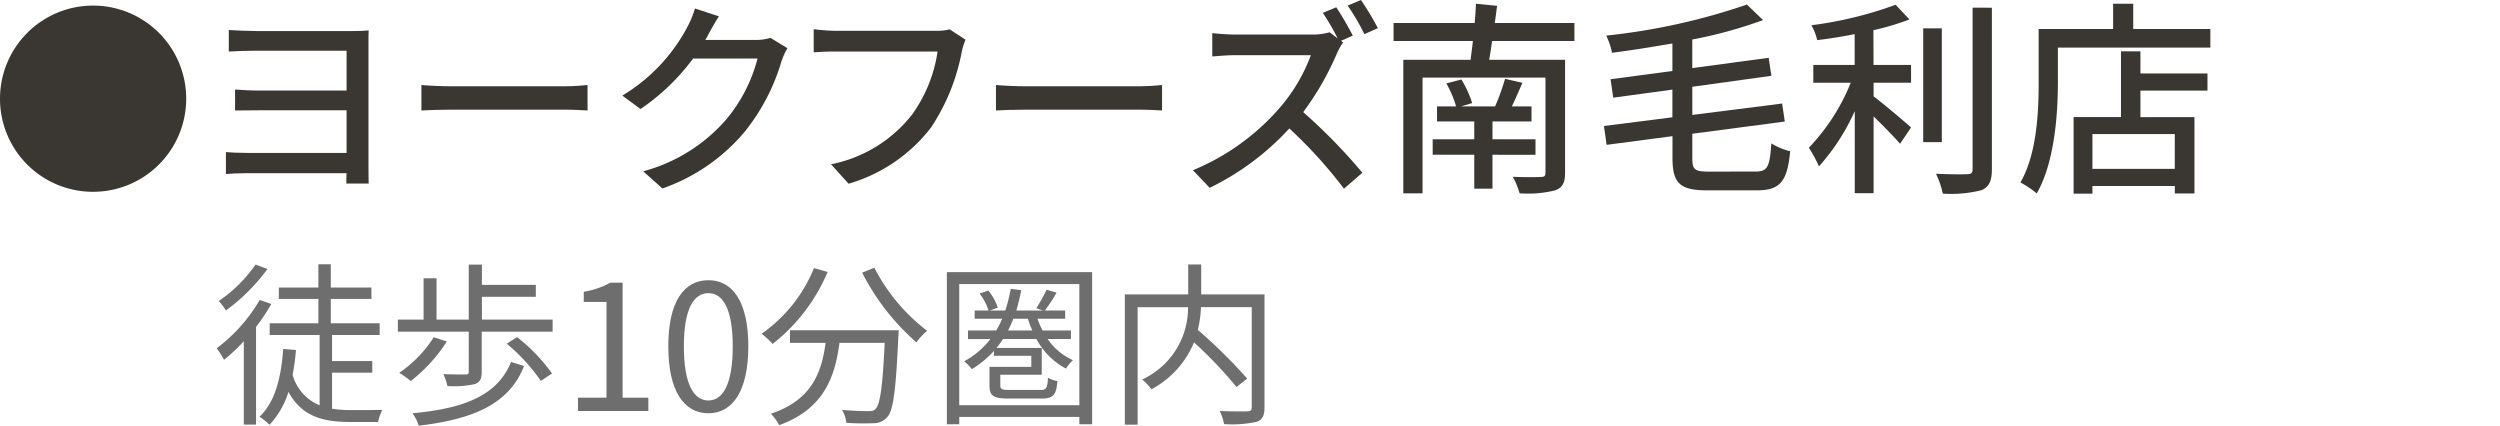
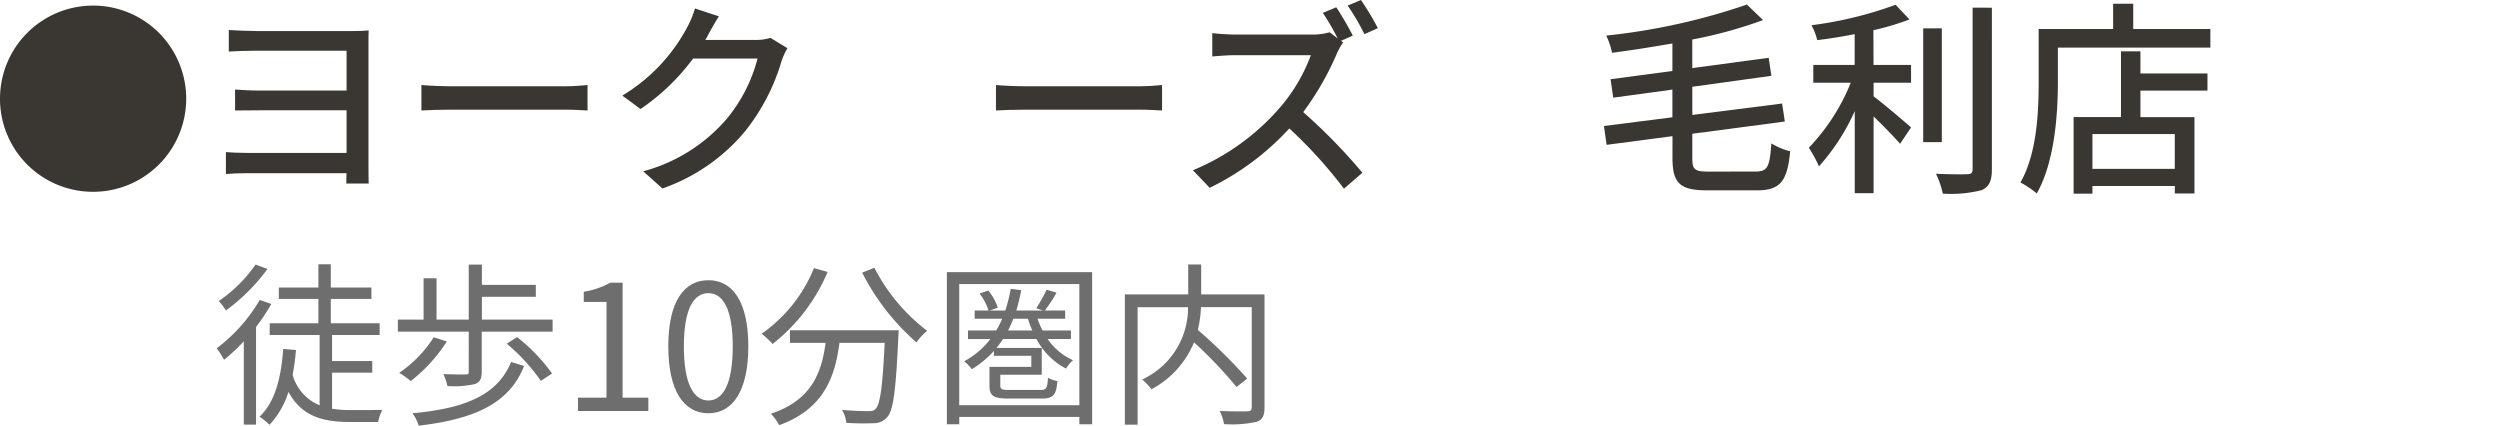
<svg xmlns="http://www.w3.org/2000/svg" width="199" height="33.885" viewBox="0 0 199 33.885">
  <g id="sec02-text01-03" transform="translate(-3488 -255)">
    <g id="グループ_705" data-name="グループ 705" transform="translate(-206 -95.348)">
      <path id="パス_8299" data-name="パス 8299" d="M17.963,72.144A15.928,15.928,0,0,1,16.75,73.97v7.777h-.975V75.112A15.271,15.271,0,0,1,14.2,76.59a6.284,6.284,0,0,0-.585-.92,13.043,13.043,0,0,0,3.428-3.847Zm-.307-2.787a15.15,15.15,0,0,1-3.3,3.3,5.943,5.943,0,0,0-.571-.752,11.354,11.354,0,0,0,2.926-2.9ZM22.8,80.478a8.85,8.85,0,0,0,1.519.111c.334,0,2.007,0,2.48-.014a3.585,3.585,0,0,0-.333.961H24.248c-2.2,0-3.86-.446-4.919-2.4a6.661,6.661,0,0,1-1.506,2.62,6.363,6.363,0,0,0-.794-.641c1.227-1.17,1.714-3.052,1.882-5.393l1.016.084c-.056.7-.152,1.352-.265,1.979a3.683,3.683,0,0,0,2.147,2.425v-5.6H17.837v-.934h3.875V71.74h-3.15v-.906h3.15V68.981H22.7v1.853h3.233v.906H22.7v1.937h3.888v.934H22.8v2.078H26v.92H22.8Z" transform="translate(3697.632 302.402)" fill="#6e6e6e" />
      <path id="パス_8300" data-name="パス 8300" d="M37.319,73.38v.961H31.676v3.2c0,.543-.125.822-.557.975a7.608,7.608,0,0,1-2.174.153,4.294,4.294,0,0,0-.322-.948c.808.028,1.534.028,1.756.028s.265-.056.265-.237V74.341H25V73.38h2.048V70.09H28.08v3.29h2.564V69H31.69v1.616h4.292v.949H31.69V73.38ZM28.9,75.121a12.764,12.764,0,0,1-2.87,3.149,8.209,8.209,0,0,0-.92-.655,9.657,9.657,0,0,0,2.745-2.829Zm6.146,1.951c-1.157,2.954-3.888,4.223-8.39,4.753a2.888,2.888,0,0,0-.5-.989c4.265-.39,6.787-1.478,7.86-4.084Zm-.557-2.3a14.167,14.167,0,0,1,2.787,2.9l-.892.585A14.848,14.848,0,0,0,33.668,75.3Z" transform="translate(3700.669 302.408)" fill="#6e6e6e" />
      <path id="パス_8301" data-name="パス 8301" d="M36.319,79.293H38.59V71.67H36.779v-.808a6.472,6.472,0,0,0,2.118-.725h.975v9.156h2.048v1.059h-5.6Z" transform="translate(3703.688 302.71)" fill="#6e6e6e" />
      <path id="パス_8302" data-name="パス 8302" d="M41.994,75.25c0-3.553,1.24-5.267,3.192-5.267,1.937,0,3.177,1.728,3.177,5.267s-1.24,5.324-3.177,5.324c-1.952,0-3.192-1.771-3.192-5.324m5.129,0c0-2.982-.78-4.236-1.937-4.236-1.172,0-1.952,1.254-1.952,4.236,0,3.01.78,4.307,1.952,4.307,1.157,0,1.937-1.3,1.937-4.307" transform="translate(3705.203 302.669)" fill="#6e6e6e" />
      <path id="パス_8303" data-name="パス 8303" d="M53.112,69.535a14.361,14.361,0,0,1-4.377,5.728,7.02,7.02,0,0,0-.878-.808,11.741,11.741,0,0,0,4.168-5.227Zm5.657,4.64s-.013.364-.028.5c-.194,4.278-.4,5.88-.878,6.41a1.4,1.4,0,0,1-1.073.489,20.286,20.286,0,0,1-2.188-.028,2.518,2.518,0,0,0-.348-1.032c.906.084,1.77.1,2.09.1.293,0,.46-.028.585-.181.362-.348.557-1.742.725-5.253h-3.6c-.362,2.745-1.254,5.267-4.795,6.549a4.03,4.03,0,0,0-.669-.906c3.275-1.087,4.042-3.3,4.363-5.643H50.114v-1ZM56.832,69.2a14.752,14.752,0,0,0,4.2,5.018,5.277,5.277,0,0,0-.85.92,18.438,18.438,0,0,1-4.321-5.547Z" transform="translate(3706.767 302.46)" fill="#6e6e6e" />
      <path id="パス_8304" data-name="パス 8304" d="M71.063,69.476V81.588H70.045V81H60.486v.585H59.5V69.476Zm-1.018.948h-9.56v9.644h9.56ZM67.522,74.8a4.813,4.813,0,0,0,2.02,1.686,2.787,2.787,0,0,0-.556.669A5.637,5.637,0,0,1,66.631,74.8H63.969c-.167.251-.334.488-.516.711h3.6v2.132h-3.3v.85c0,.308.125.362.78.362h2.4c.474,0,.571-.125.613-.975a2.2,2.2,0,0,0,.752.265c-.084,1.144-.361,1.395-1.268,1.395h-2.55c-1.24,0-1.589-.182-1.589-1.032V77.016h3.33v-.878H63.245v-.39A7.732,7.732,0,0,1,61.489,77.2a3.711,3.711,0,0,0-.613-.627,6.613,6.613,0,0,0,2.09-1.77H61.181v-.683h2.245a6.512,6.512,0,0,0,.474-.934H61.712v-.655h1.1a4.225,4.225,0,0,0-.712-1.353l.7-.237a4.193,4.193,0,0,1,.752,1.367l-.641.223h1.24a12.083,12.083,0,0,0,.432-1.728l.836.11a16.116,16.116,0,0,1-.39,1.618h2.118l-.53-.181a12.854,12.854,0,0,0,.822-1.477l.794.237a12.409,12.409,0,0,1-.934,1.421h1.616v.655h-2.2a6.987,6.987,0,0,0,.4.934h2.259V74.8ZM66.3,74.117a7.522,7.522,0,0,1-.348-.934H64.791a9.477,9.477,0,0,1-.418.934Z" transform="translate(3709.871 302.534)" fill="#6e6e6e" />
      <path id="パス_8305" data-name="パス 8305" d="M81.8,80.351c0,.669-.153,1-.627,1.17a9.266,9.266,0,0,1-2.593.181,3.8,3.8,0,0,0-.347-1.045c.975.042,1.923.042,2.216.028.251-.014.334-.1.334-.348V72.393H76.744a9.571,9.571,0,0,1-.25,1.811,41.817,41.817,0,0,1,3.93,3.875l-.85.669a34.425,34.425,0,0,0-3.387-3.555A7.432,7.432,0,0,1,72.8,78.93a4.317,4.317,0,0,0-.739-.78,6.273,6.273,0,0,0,3.651-5.756H71.7v9.351H70.683V71.376h5.044V68.993H76.76v2.383H81.8Z" transform="translate(3712.855 302.405)" fill="#6e6e6e" />
      <path id="パス_8306" data-name="パス 8306" d="M0,60.138a7.411,7.411,0,1,1,7.411,7.411A7.4,7.4,0,0,1,0,60.138" transform="translate(3694 298.066)" fill="#3a3732" />
      <path id="パス_8307" data-name="パス 8307" d="M25.543,65.393c0,.347.016.792.016,1.088H23.781c0-.2,0-.511.016-.823H15.858c-.625,0-1.317.033-1.663.066V63.978c.331.033.94.066,1.663.066H23.8V60.652H16.9c-.725,0-1.548.016-1.976.016V59c.478.033,1.252.082,1.96.082H23.8V55.909H16.666c-.626,0-1.813.033-2.24.066V54.262c.445.033,1.614.082,2.24.082h7.625c.461,0,.972-.016,1.268-.049-.016.247-.016.708-.016,1.136Z" transform="translate(3697.787 298.475)" fill="#3a3732" />
      <path id="パス_8308" data-name="パス 8308" d="M26.481,57.719c.527.049,1.548.1,2.437.1H37.86c.808,0,1.449-.066,1.844-.1v2.026c-.362-.016-1.1-.066-1.827-.066h-8.96c-.922,0-1.894.033-2.437.066Z" transform="translate(3701.064 299.397)" fill="#3a3732" />
      <path id="パス_8309" data-name="パス 8309" d="M52.247,56.071a5.636,5.636,0,0,0-.461,1,16.3,16.3,0,0,1-2.9,5.6A14.976,14.976,0,0,1,42.3,67.236l-1.532-1.367a13.3,13.3,0,0,0,6.6-4.117,12.353,12.353,0,0,0,2.5-4.858H44.736a17.162,17.162,0,0,1-4.182,4.018l-1.45-1.07a13.971,13.971,0,0,0,5.172-5.451,7.374,7.374,0,0,0,.608-1.482l1.912.626c-.329.494-.675,1.136-.856,1.466-.066.132-.149.28-.232.412H49.66a3.871,3.871,0,0,0,1.236-.165Z" transform="translate(3704.432 298.114)" fill="#3a3732" />
-       <path id="パス_8310" data-name="パス 8310" d="M63.217,55.049a5,5,0,0,0-.3.955,16.326,16.326,0,0,1-2.454,6.044,12.787,12.787,0,0,1-6.554,4.463l-1.4-1.548a10.873,10.873,0,0,0,6.424-3.919,11.372,11.372,0,0,0,2.058-5.056H52.907c-.708,0-1.366.033-1.777.066V54.209a14.746,14.746,0,0,0,1.777.132H60.9a4.2,4.2,0,0,0,1.054-.115Z" transform="translate(3707.64 298.461)" fill="#3a3732" />
      <path id="パス_8311" data-name="パス 8311" d="M62.583,57.719c.526.049,1.547.1,2.437.1h8.941c.808,0,1.449-.066,1.844-.1v2.026c-.362-.016-1.1-.066-1.827-.066H65.02c-.923,0-1.9.033-2.437.066Z" transform="translate(3710.695 299.397)" fill="#3a3732" />
      <path id="パス_8312" data-name="パス 8312" d="M86.916,55.752a5.436,5.436,0,0,0-.478.84,22.955,22.955,0,0,1-2.7,4.71,43.772,43.772,0,0,1,4.71,4.825l-1.466,1.268A36.609,36.609,0,0,0,82.633,62.6a21.054,21.054,0,0,1-6.339,4.726l-1.335-1.4a18.475,18.475,0,0,0,6.77-4.809,13.572,13.572,0,0,0,2.618-4.348H78.3c-.642,0-1.532.082-1.8.1V55.011a17.6,17.6,0,0,0,1.8.115h6.11a4.884,4.884,0,0,0,1.433-.181l.642.494A18.921,18.921,0,0,0,85.3,53.4l1.07-.445a24.949,24.949,0,0,1,1.317,2.256l-.939.412Zm1.416-3.376a21.863,21.863,0,0,1,1.35,2.24l-1.07.478a18.264,18.264,0,0,0-1.334-2.273Z" transform="translate(3713.997 297.972)" fill="#3a3732" />
-       <path id="パス_8313" data-name="パス 8313" d="M95.408,55.575c-.066.527-.148,1.037-.231,1.5h6.044v8.975c0,.823-.214,1.2-.79,1.416A9.065,9.065,0,0,1,97.6,67.7a6.019,6.019,0,0,0-.543-1.317c.939.049,1.943.033,2.223.016.3,0,.379-.082.379-.346V58.49H89.875V67.7H88.343V57.074H93.7c.049-.445.132-.972.181-1.5H87.569V54.143h6.455c.049-.543.082-1.07.1-1.532l1.68.165c-.049.443-.115.9-.181,1.367h6.34v1.433Zm.033,9.057v2.7H93.991v-2.7h-3.31V63.4h3.31V61.981H91.027v-1.2h1.515a7.9,7.9,0,0,0-.774-1.828l1.2-.313a8.483,8.483,0,0,1,.856,1.877l-.873.263h2.7a18.593,18.593,0,0,0,.79-2.19l1.383.313c-.28.642-.56,1.3-.84,1.877h1.564v1.2H95.441V63.4h3.425v1.235Z" transform="translate(3717.36 298.035)" fill="#3a3732" />
      <path id="パス_8314" data-name="パス 8314" d="M112.861,65.953c.972,0,1.12-.4,1.252-2.24a5.173,5.173,0,0,0,1.5.626c-.231,2.338-.741,3.112-2.651,3.112h-3.936c-2.174,0-2.784-.543-2.784-2.585V63.137L101,63.828l-.214-1.5,5.45-.692V59.431l-4.709.642-.214-1.466,4.923-.659v-2.19c-1.613.28-3.244.543-4.807.741a5.627,5.627,0,0,0-.462-1.367,50.61,50.61,0,0,0,11.2-2.47l1.285,1.235a35.8,35.8,0,0,1-5.633,1.548v2.273L113.9,56.9l.214,1.433-6.292.873v2.24l7.148-.906.214,1.433-7.362.972v1.943c0,.906.182,1.07,1.3,1.07Z" transform="translate(3720.887 298.049)" fill="#3a3732" />
      <path id="パス_8315" data-name="パス 8315" d="M118.813,57.467H121.8v1.416h-2.982V59.97c.808.593,2.537,2.075,2.982,2.47l-.873,1.3c-.461-.527-1.334-1.433-2.109-2.174v6.11h-1.5V61.14a17.014,17.014,0,0,1-2.849,4.4,10.022,10.022,0,0,0-.806-1.482A16.253,16.253,0,0,0,117,58.883h-2.981V57.467h3.292V55.013c-1,.2-2.024.362-2.981.478a4.494,4.494,0,0,0-.46-1.186,30.744,30.744,0,0,0,6.7-1.63l1.1,1.169a20.519,20.519,0,0,1-2.867.856Zm5.436,6.143h-1.482V54.552h1.482Zm3.985-10.7V65.767c0,.955-.231,1.4-.807,1.663a10,10,0,0,1-3.1.281,6.919,6.919,0,0,0-.543-1.582c1.12.049,2.157.049,2.487.033.313,0,.428-.1.428-.4V52.906Z" transform="translate(3724.32 298.052)" fill="#3a3732" />
      <path id="パス_8316" data-name="パス 8316" d="M142.077,54.619V56.1H129.94v2.7c0,2.569-.248,6.39-1.681,8.909a7.876,7.876,0,0,0-1.3-.872c1.334-2.338,1.45-5.683,1.45-8.038V54.619h5.928V52.61h1.6v2.009Zm-5.566,3.541h5.336v1.367h-5.336v2.108h4.3v6.077h-1.564v-.593h-6.556v.611h-1.5V61.634h3.771V56.4h1.549Zm2.734,4.826H132.69v2.767h6.554Z" transform="translate(3727.868 298.035)" fill="#3a3732" />
    </g>
-     <line id="線_184" data-name="線 184" x2="199" transform="translate(3488 255)" fill="none" />
  </g>
</svg>